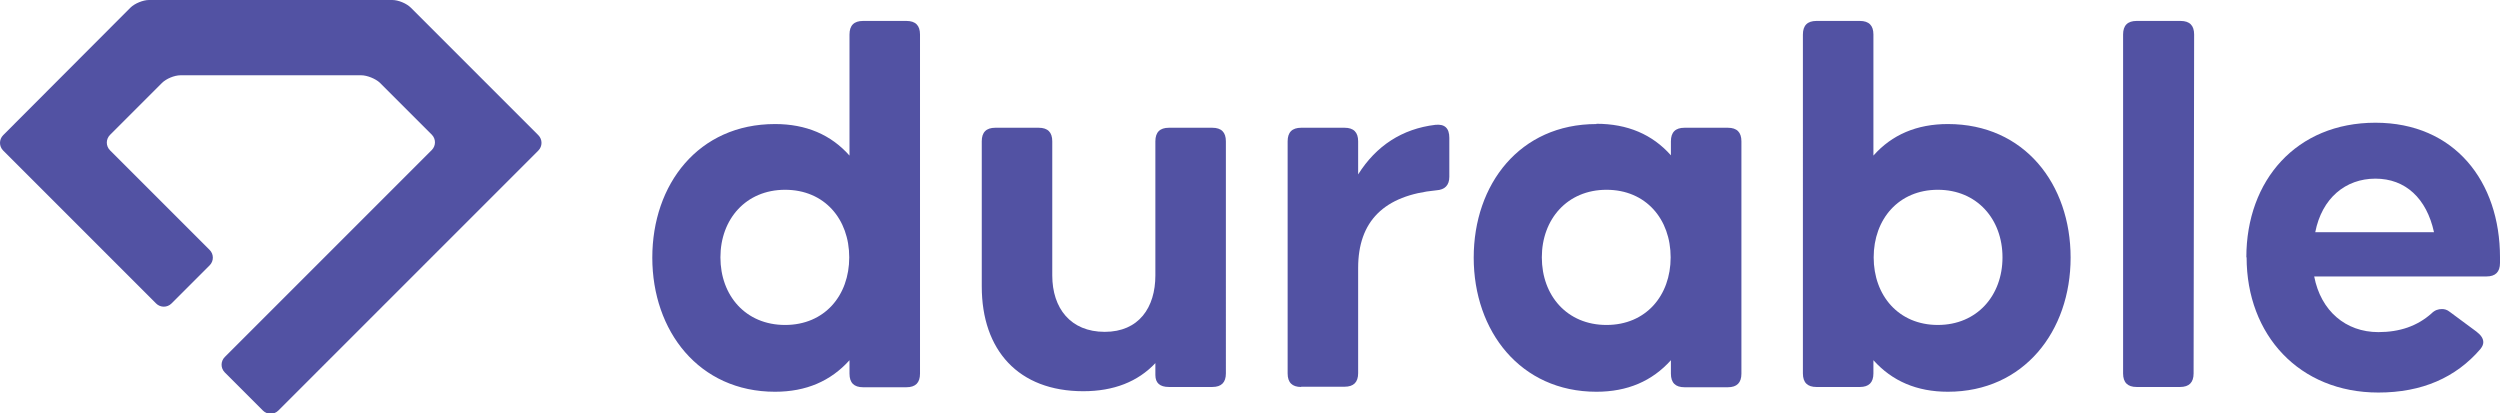
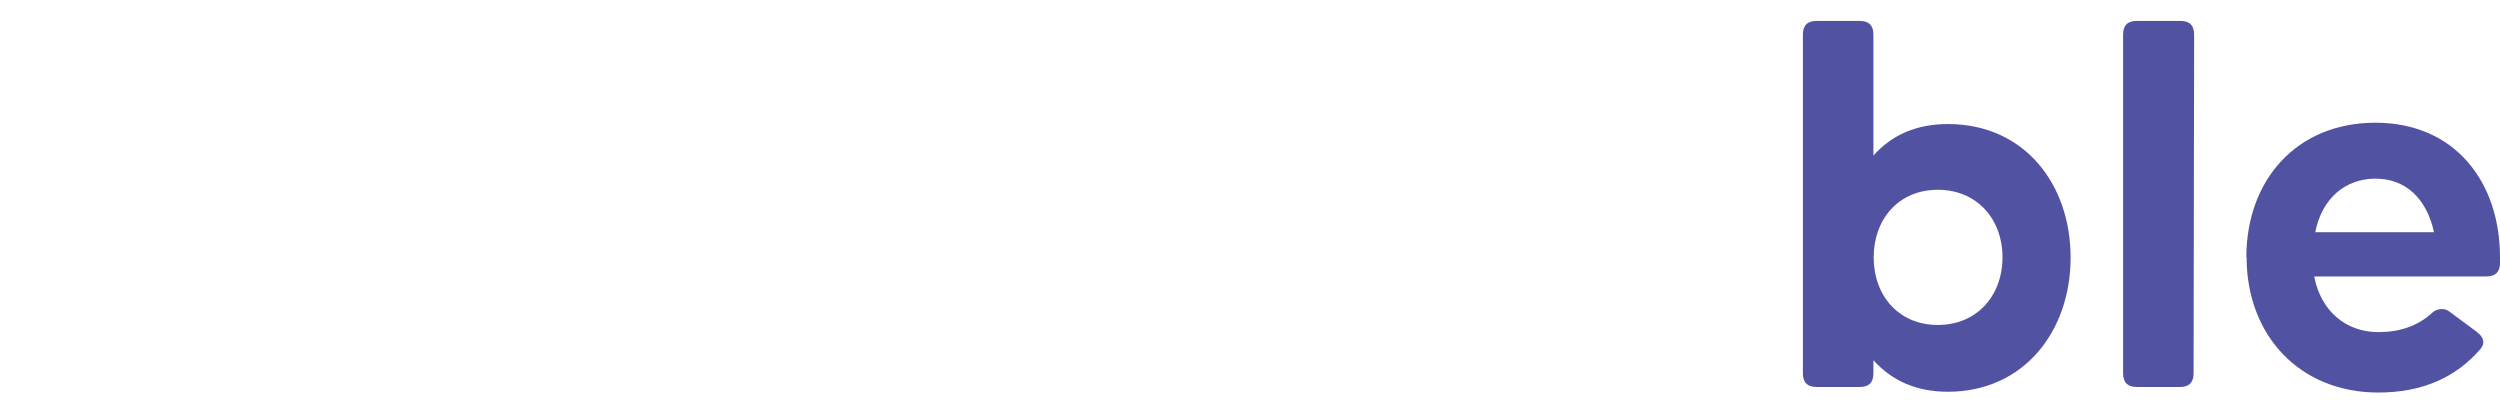
<svg xmlns="http://www.w3.org/2000/svg" id="Layer_2" data-name="Layer 2" viewBox="0 0 94.32 15.6">
  <defs>
    <style>
      .cls-1 {
        fill-rule: evenodd;
      }

      .cls-1, .cls-2 {
        fill: #5252a3;
        stroke-width: 0px;
      }
    </style>
  </defs>
  <g id="Layer_1-2" data-name="Layer 1">
-     <path class="cls-2" d="M10.5,11.45c-.16.16-.29.29-.29.29h0s-.13.13-.29.29l-1.44,1.44c-.16.16-.16.42,0,.58l1.44,1.44c.16.16.42.16.58,0l9.81-9.81c.16-.16.16-.42,0-.58L15.5.29c-.16-.16-.47-.29-.7-.29H5.62c-.22,0-.54.13-.7.29L.12,5.1c-.16.16-.16.42,0,.58l5.77,5.77c.16.16.42.16.58,0l1.44-1.44c.16-.16.16-.42,0-.58l-3.76-3.76c-.16-.16-.16-.42,0-.58l1.96-1.96c.16-.16.47-.29.7-.29h6.82c.22,0,.54.13.7.28l1.96,1.96c.16.16.16.42,0,.58l-5.78,5.78Z" />
-     <path class="cls-1" d="M29.24,4.68c-2.89,0-4.63,2.27-4.63,5.04s1.76,5.06,4.63,5.06c1.17,0,2.1-.4,2.81-1.19v.51c0,.34.17.51.51.51h1.64c.34,0,.51-.17.51-.51V1.3c0-.34-.17-.51-.51-.51h-1.64c-.34,0-.51.17-.51.51v4.57c-.7-.79-1.64-1.19-2.81-1.19ZM29.62,7.16c1.49,0,2.42,1.11,2.42,2.55s-.93,2.55-2.42,2.55-2.44-1.11-2.44-2.55.96-2.55,2.44-2.55Z" />
-     <path class="cls-2" d="M37.04,5.33v5.48c0,2.4,1.38,3.95,3.83,3.95,1.15,0,2.06-.36,2.72-1.06v.45c0,.3.17.45.51.45h1.64c.34,0,.51-.17.51-.51V5.33c0-.34-.17-.51-.51-.51h-1.64c-.34,0-.51.17-.51.51v5.06c0,1.21-.62,2.13-1.91,2.13s-1.98-.89-1.98-2.13v-5.06c0-.34-.17-.51-.51-.51h-1.64c-.34,0-.51.17-.51.51Z" />
-     <path class="cls-2" d="M49.09,14.6c-.34,0-.51-.17-.51-.51V5.33c0-.34.17-.51.51-.51h1.64c.34,0,.51.17.51.51v1.25c.68-1.08,1.66-1.72,2.91-1.87.36-.04.53.13.53.49v1.47c0,.32-.17.49-.49.51-1.98.19-2.95,1.17-2.95,2.93v3.97c0,.34-.17.51-.51.51h-1.64,0Z" />
-     <path class="cls-1" d="M60.23,4.68c-2.89,0-4.63,2.27-4.63,5.04s1.76,5.06,4.63,5.06c1.17,0,2.1-.4,2.81-1.19v.51c0,.34.17.51.51.51h1.64c.34,0,.51-.17.51-.51V5.33c0-.34-.17-.51-.51-.51h-1.64c-.34,0-.51.17-.51.51v.53c-.7-.79-1.64-1.19-2.81-1.19ZM60.61,7.16c1.49,0,2.42,1.11,2.42,2.55s-.93,2.55-2.42,2.55-2.44-1.11-2.44-2.55.96-2.55,2.44-2.55Z" />
    <path class="cls-1" d="M70.68,13.58v.51c0,.34-.17.51-.51.51h-1.64c-.34,0-.51-.17-.51-.51V1.3c0-.34.17-.51.51-.51h1.64c.34,0,.51.17.51.51v4.57c.7-.79,1.64-1.19,2.81-1.19,2.89,0,4.63,2.27,4.63,5.04s-1.76,5.06-4.63,5.06c-1.17,0-2.1-.4-2.81-1.19ZM75.55,9.71c0-1.44-.96-2.55-2.44-2.55s-2.42,1.11-2.42,2.55.94,2.55,2.42,2.55,2.44-1.11,2.44-2.55Z" />
    <path class="cls-2" d="M80.1,14.09c0,.34.17.51.51.51h1.64c.34,0,.51-.17.51-.51l.02-12.79c0-.34-.17-.51-.51-.51h-1.66c-.34,0-.51.17-.51.51v12.79Z" />
    <path class="cls-1" d="M84.75,9.71c0-2.91,1.89-5.08,4.87-5.08s4.7,2.21,4.7,5.08v.21c0,.34-.17.51-.51.51h-6.5c.25,1.3,1.19,2.1,2.42,2.1.81,0,1.47-.23,2-.7.13-.13.26-.17.4-.17.09,0,.19.02.3.11l1,.74c.17.13.26.26.26.4,0,.09-.04.17-.11.26-.93,1.08-2.21,1.64-3.85,1.64-2.98,0-4.97-2.17-4.97-5.1ZM91.83,8.76c-.28-1.28-1.08-2.02-2.21-2.02s-2.02.74-2.27,2.02h4.48Z" />
  </g>
</svg>